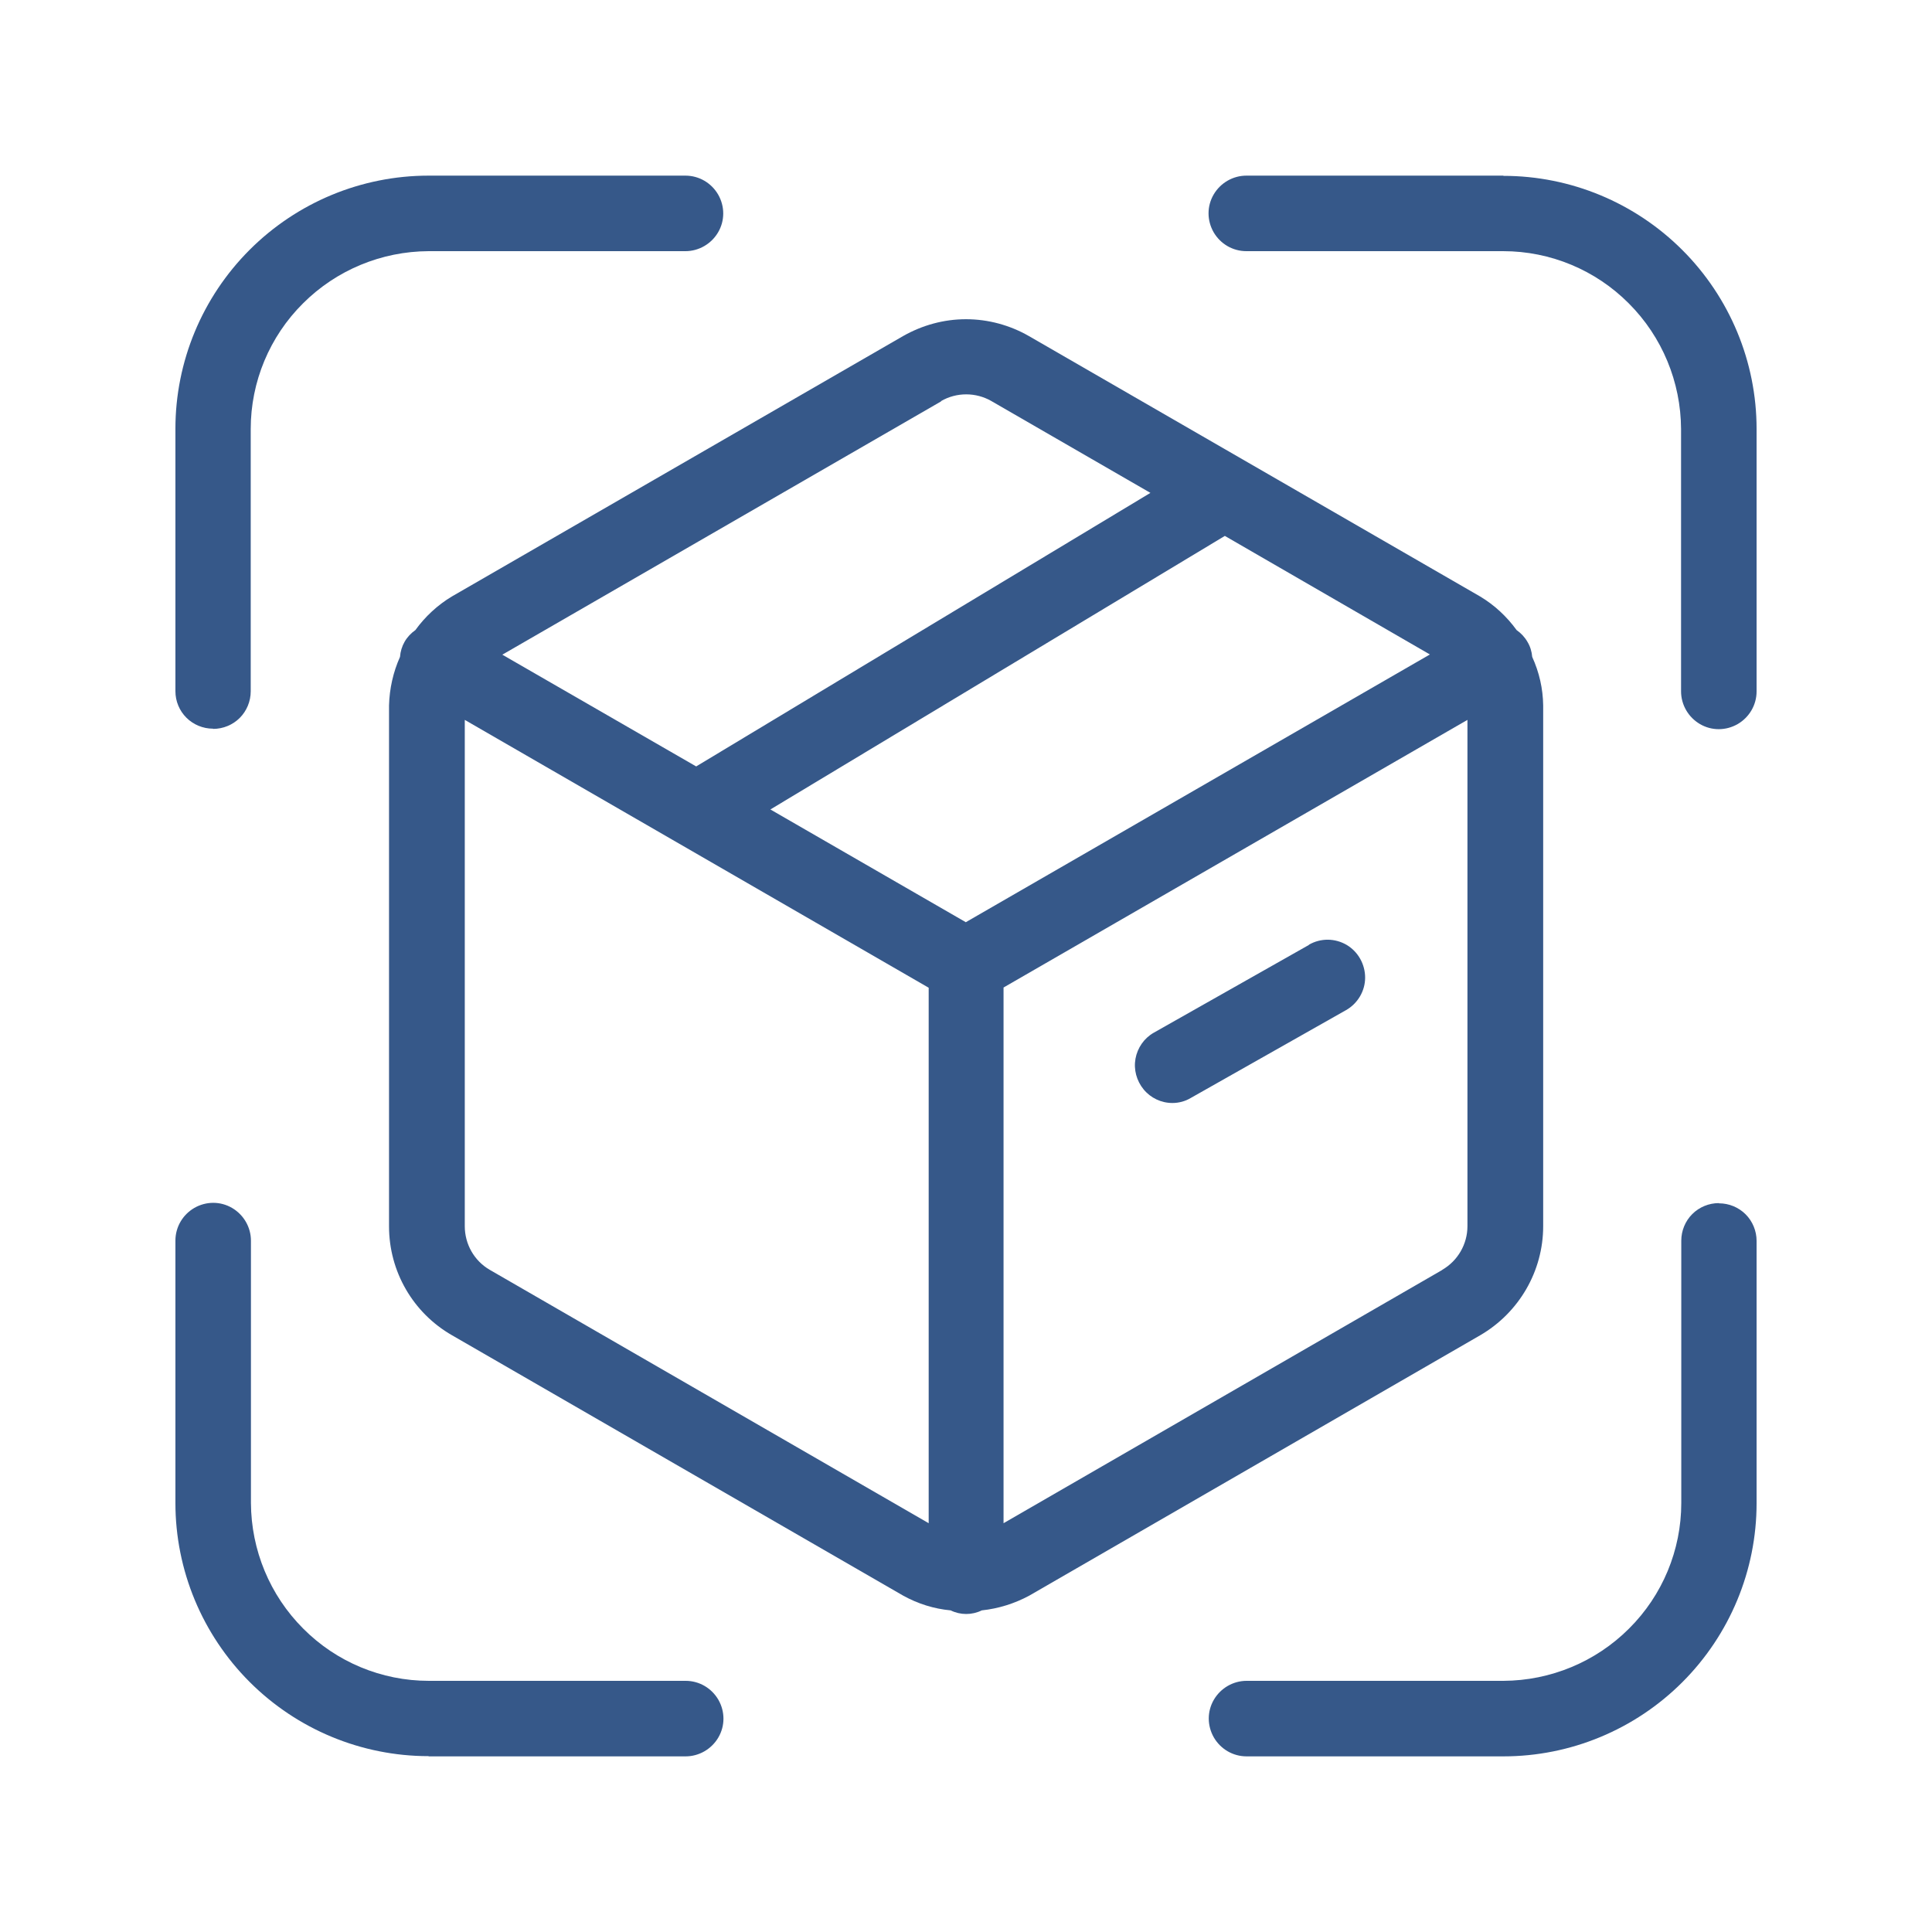
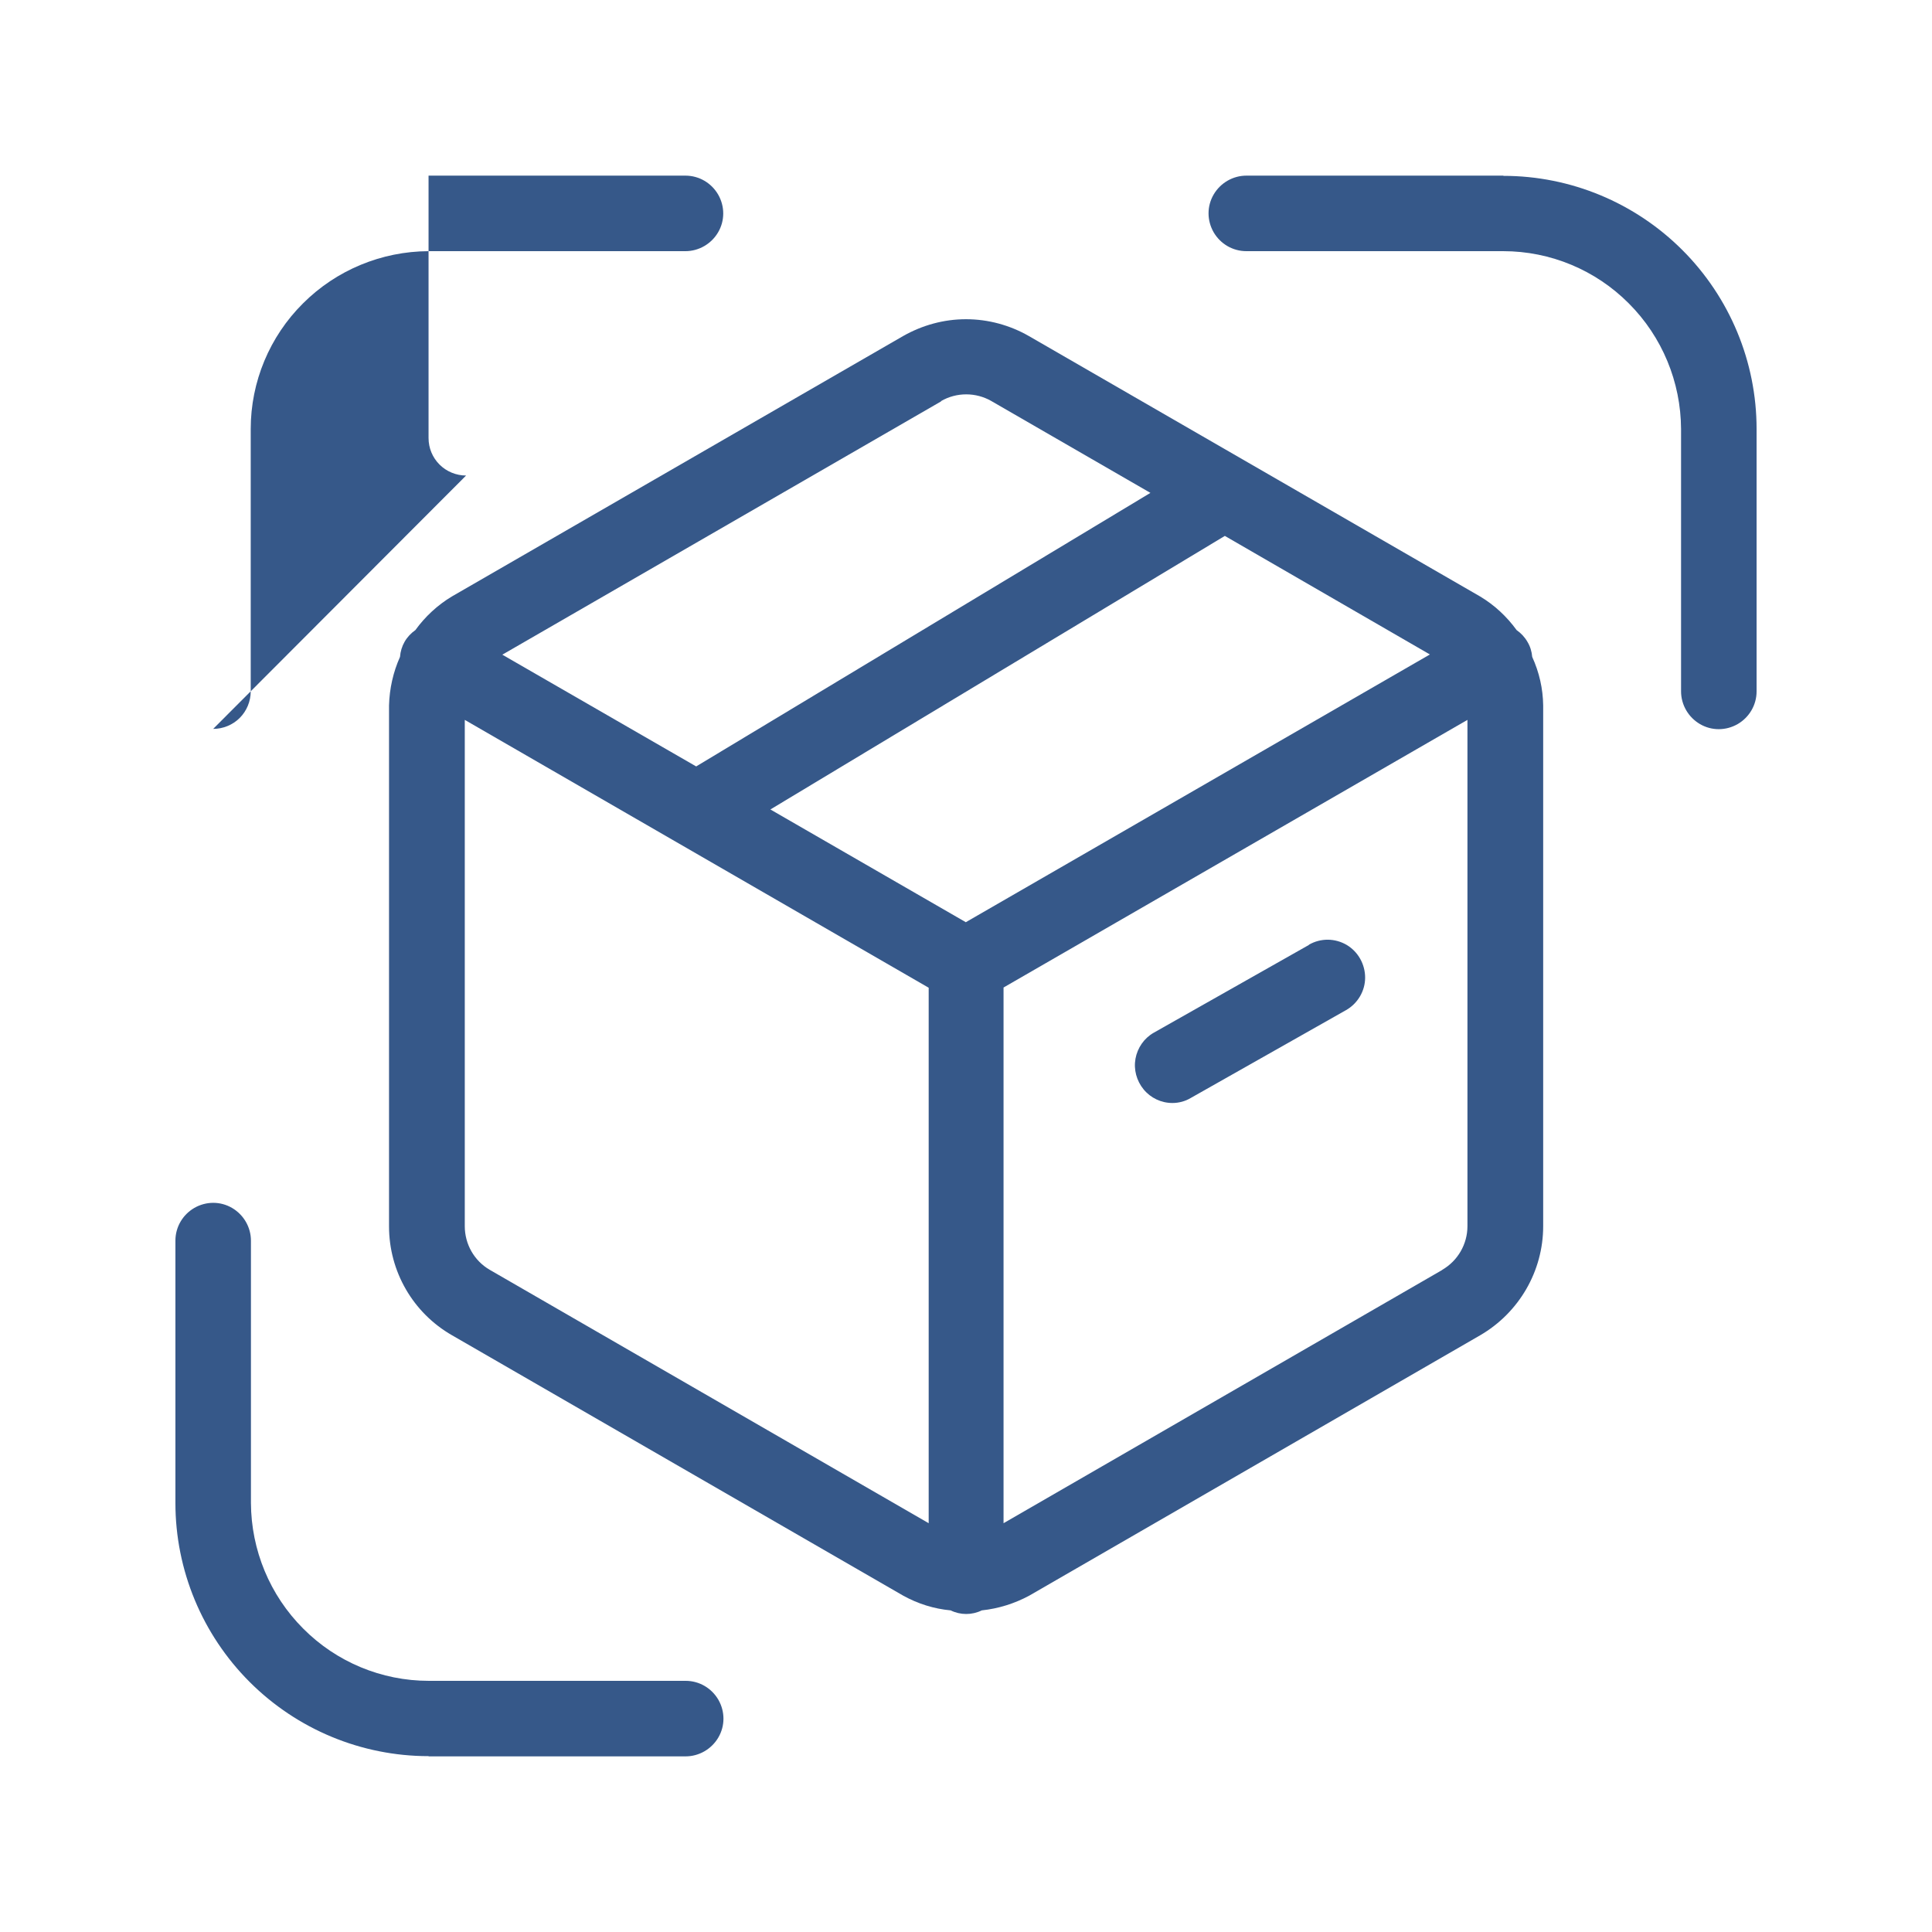
<svg xmlns="http://www.w3.org/2000/svg" id="_Слой_2" viewBox="0 0 88 88">
  <defs>
    <style>.cls-1{clip-path:url(#clippath);}.cls-2{fill:none;}.cls-3{fill:#365889;}</style>
    <clipPath id="clippath">
      <rect class="cls-2" width="88" height="88" />
    </clipPath>
  </defs>
  <g id="_Слой_1-2">
    <g id="icon-benefits-FR206-03">
      <g class="cls-1">
        <g>
          <path class="cls-3" d="M69.57,29.23c-.12-.21-.29-.39-.49-.53-.45-.62-1.01-1.14-1.66-1.53l-20.55-11.86c-.87-.5-1.86-.77-2.87-.77s-1.99,.27-2.87,.77l-20.55,11.86c-.65,.39-1.22,.92-1.66,1.53-.2,.14-.37,.32-.49,.53-.12,.21-.19,.44-.21,.69-.31,.69-.48,1.45-.5,2.21v23.73c0,2.05,1.09,3.94,2.87,4.96l20.55,11.86c.67,.37,1.4,.6,2.16,.67,.45,.22,.97,.22,1.42,0,.76-.08,1.49-.31,2.16-.67l20.54-11.86c1.77-1.03,2.87-2.92,2.87-4.97v-23.72c-.01-.76-.18-1.51-.5-2.21-.02-.24-.09-.48-.22-.69h0Zm-25.57,12.78l-8.91-5.14,20.7-12.46,9.34,5.4-21.13,12.19Zm-1.14-23.74c.71-.41,1.59-.41,2.3,0l7.24,4.18-20.69,12.46-8.83-5.09,19.99-11.54ZM22.31,57.84c-.71-.41-1.14-1.17-1.14-1.99v-23.06l21.13,12.2v24.39l-19.99-11.54Zm43.39,0l-19.99,11.54v-24.4l21.13-12.19v23.06c0,.82-.44,1.58-1.15,1.99h0Z" />
          <path class="cls-3" d="M59.62,43.04l-7.07,4c-.44,.25-.74,.69-.83,1.18-.09,.5,.05,1.01,.37,1.4,.32,.39,.8,.62,1.31,.62,.3,0,.59-.08,.84-.23l7.07-4c.53-.3,.87-.87,.87-1.48,0-.61-.32-1.18-.84-1.49-.53-.31-1.18-.32-1.72-.01h0Z" />
          <path class="cls-3" d="M68.47,8h-11.7c-.61,0-1.18,.33-1.49,.86-.31,.53-.31,1.18,0,1.72,.31,.53,.87,.86,1.49,.86h11.7c2.15,0,4.21,.86,5.72,2.38,1.52,1.52,2.37,3.58,2.38,5.72v11.95c0,.61,.33,1.18,.86,1.49,.53,.31,1.18,.31,1.72,0,.53-.31,.86-.87,.86-1.49v-11.95c0-3.06-1.22-5.99-3.38-8.15-2.16-2.16-5.09-3.38-8.15-3.38h0Z" />
          <path class="cls-3" d="M19.53,80h11.7c.61,0,1.18-.33,1.49-.86,.31-.53,.31-1.18,0-1.72-.31-.53-.87-.86-1.49-.86h-11.7c-2.15,0-4.21-.86-5.72-2.38-1.52-1.52-2.37-3.58-2.38-5.72v-11.95c0-.61-.33-1.18-.86-1.49-.53-.31-1.18-.31-1.72,0-.53,.31-.86,.87-.86,1.49v11.95c0,3.06,1.22,5.99,3.38,8.15,2.16,2.16,5.09,3.38,8.15,3.38h0Z" />
-           <path class="cls-3" d="M78.29,54.8c-.45,0-.89,.18-1.21,.5-.32,.32-.5,.76-.5,1.21v11.95c0,2.15-.86,4.21-2.38,5.72-1.52,1.52-3.58,2.37-5.72,2.38h-11.7c-.61,0-1.18,.33-1.49,.86-.31,.53-.31,1.18,0,1.72,.31,.53,.87,.86,1.49,.86h11.7c3.06,0,5.99-1.22,8.15-3.38,2.16-2.16,3.38-5.09,3.38-8.15v-11.95c0-.45-.18-.89-.5-1.21-.32-.32-.76-.5-1.21-.5h0Z" />
-           <path class="cls-3" d="M9.71,33.2c.45,0,.89-.18,1.21-.5,.32-.32,.5-.76,.5-1.21v-11.95c0-2.15,.86-4.21,2.38-5.72,1.52-1.52,3.58-2.37,5.72-2.38h11.7c.61,0,1.18-.33,1.49-.86,.31-.53,.31-1.18,0-1.72-.31-.53-.87-.86-1.49-.86h-11.7c-3.06,0-5.99,1.22-8.15,3.38-2.16,2.16-3.38,5.09-3.38,8.15v11.95c0,.46,.18,.89,.5,1.21,.32,.32,.76,.5,1.21,.5h0Z" />
+           <path class="cls-3" d="M9.71,33.2c.45,0,.89-.18,1.21-.5,.32-.32,.5-.76,.5-1.21v-11.95c0-2.15,.86-4.21,2.38-5.72,1.52-1.52,3.58-2.37,5.72-2.38h11.7c.61,0,1.18-.33,1.49-.86,.31-.53,.31-1.18,0-1.72-.31-.53-.87-.86-1.49-.86h-11.7v11.95c0,.46,.18,.89,.5,1.21,.32,.32,.76,.5,1.21,.5h0Z" />
        </g>
      </g>
    </g>
  </g>
</svg>